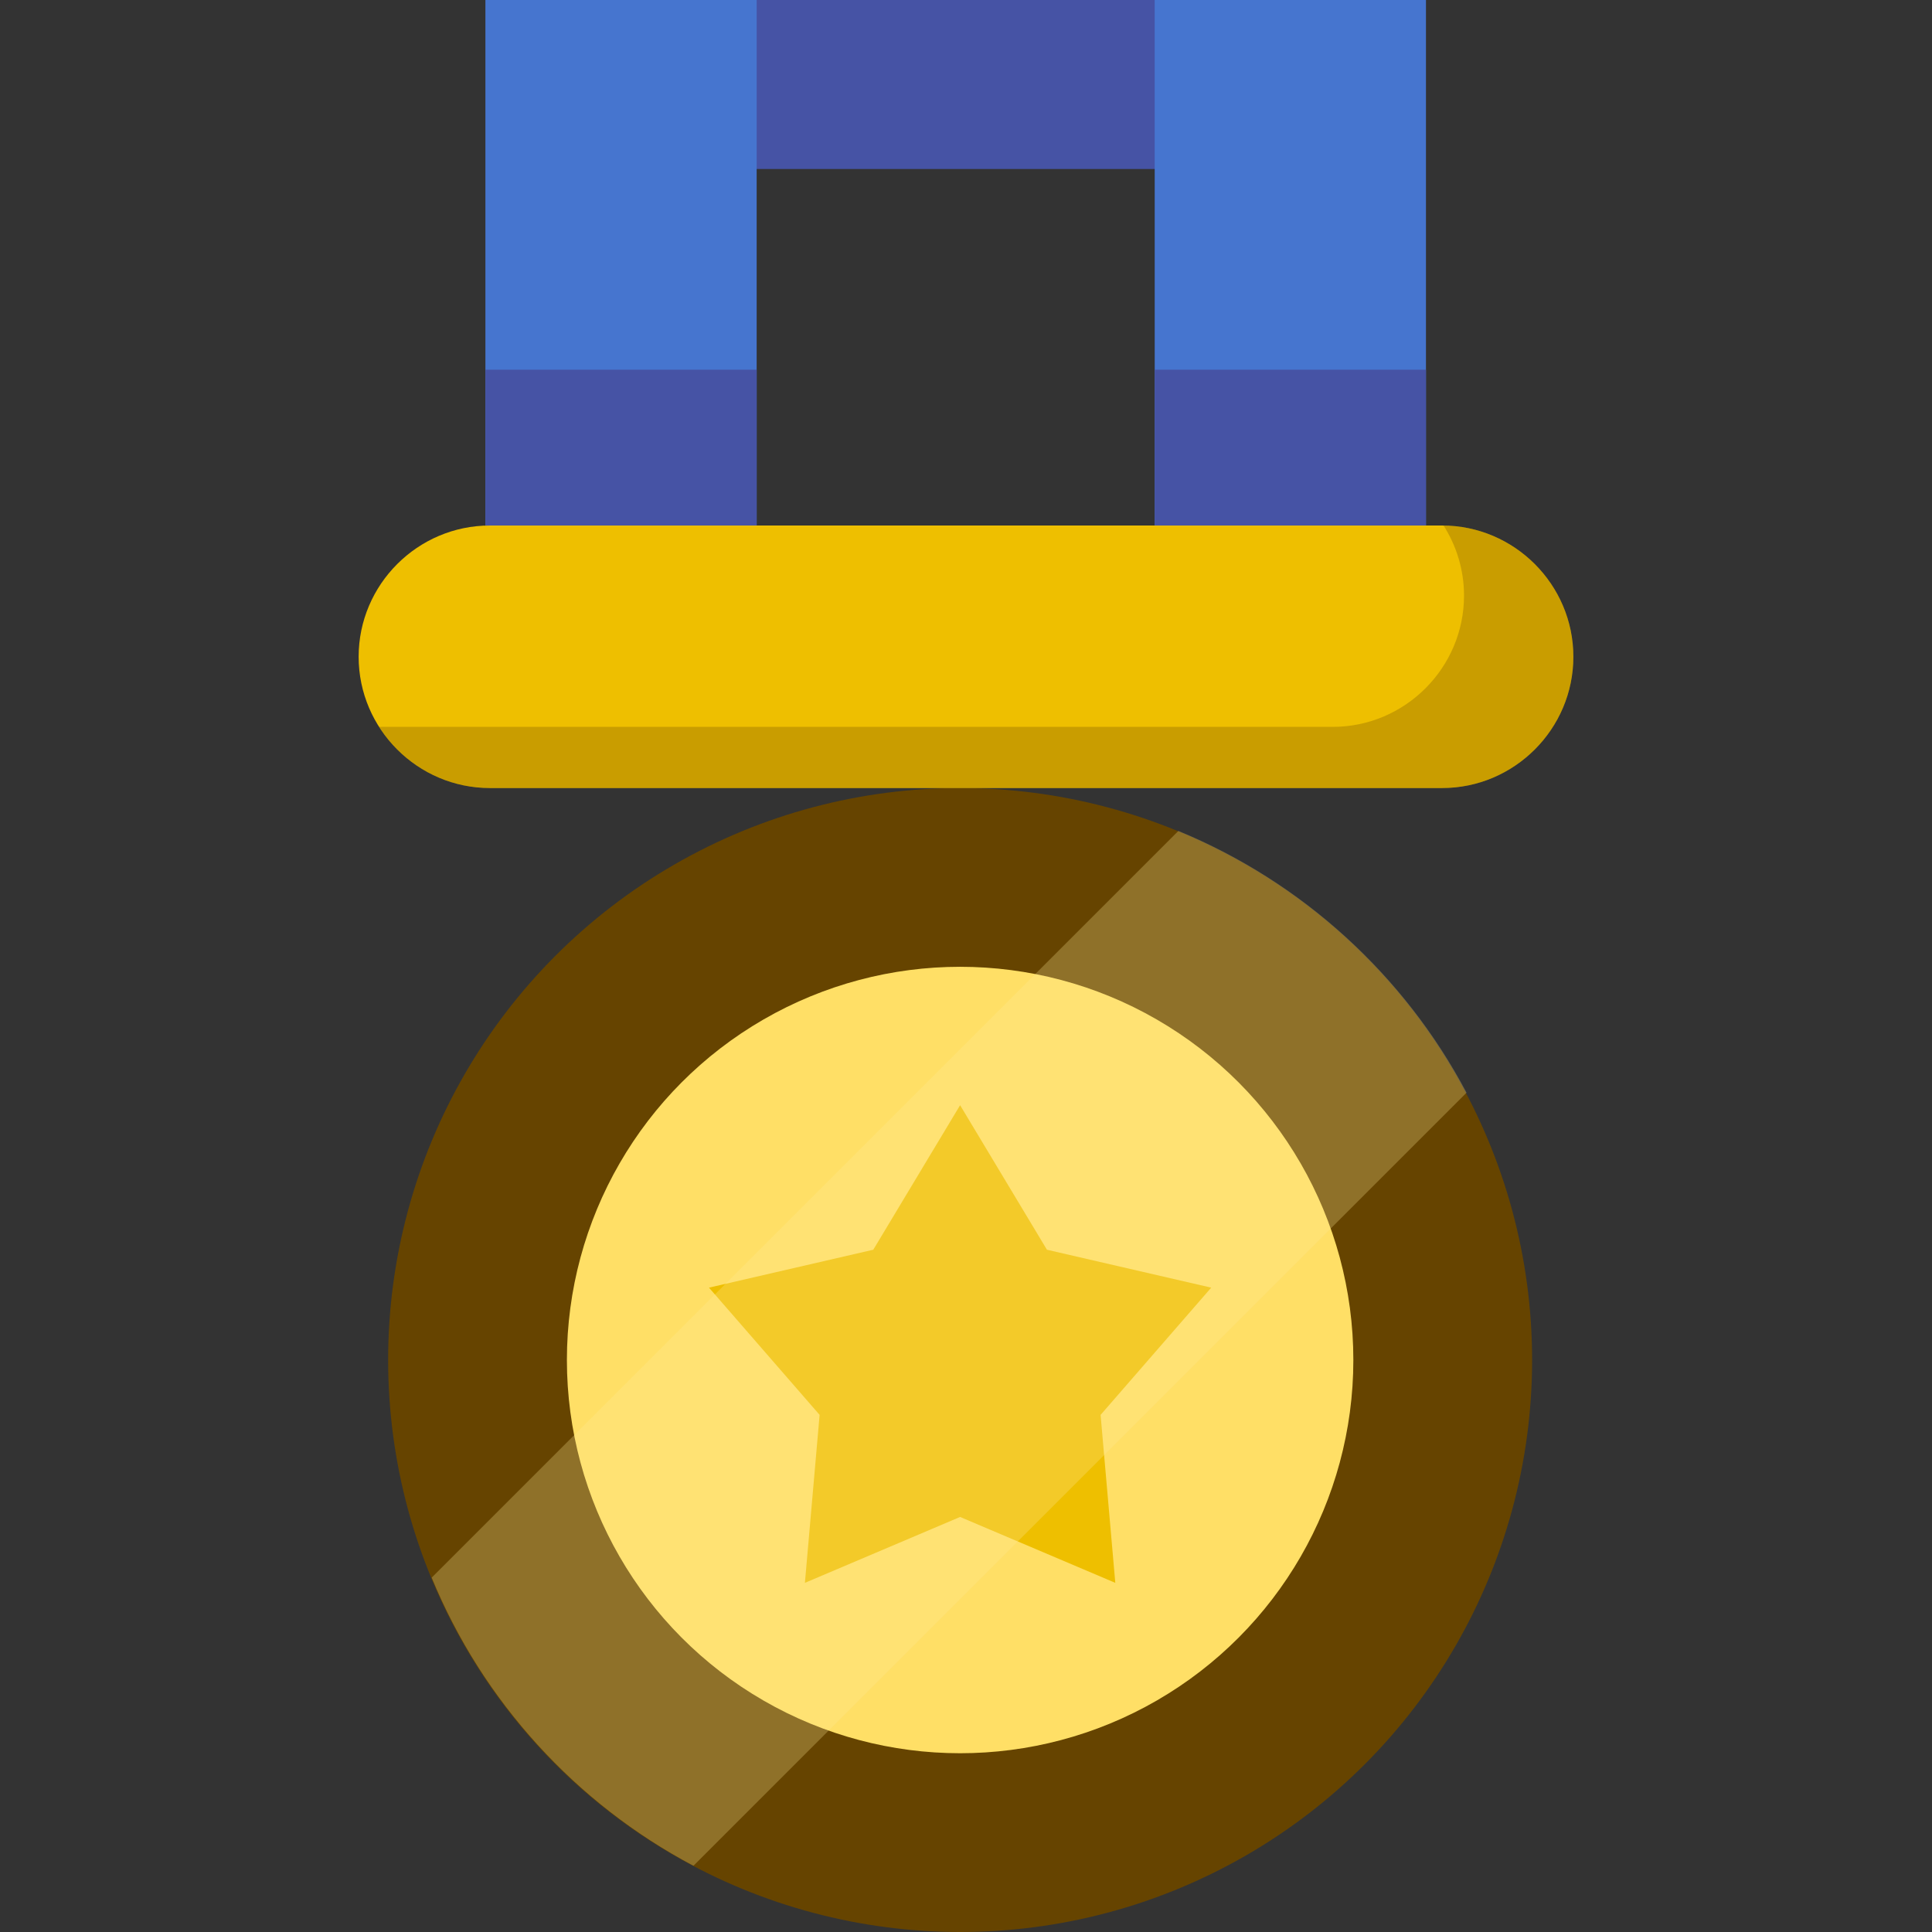
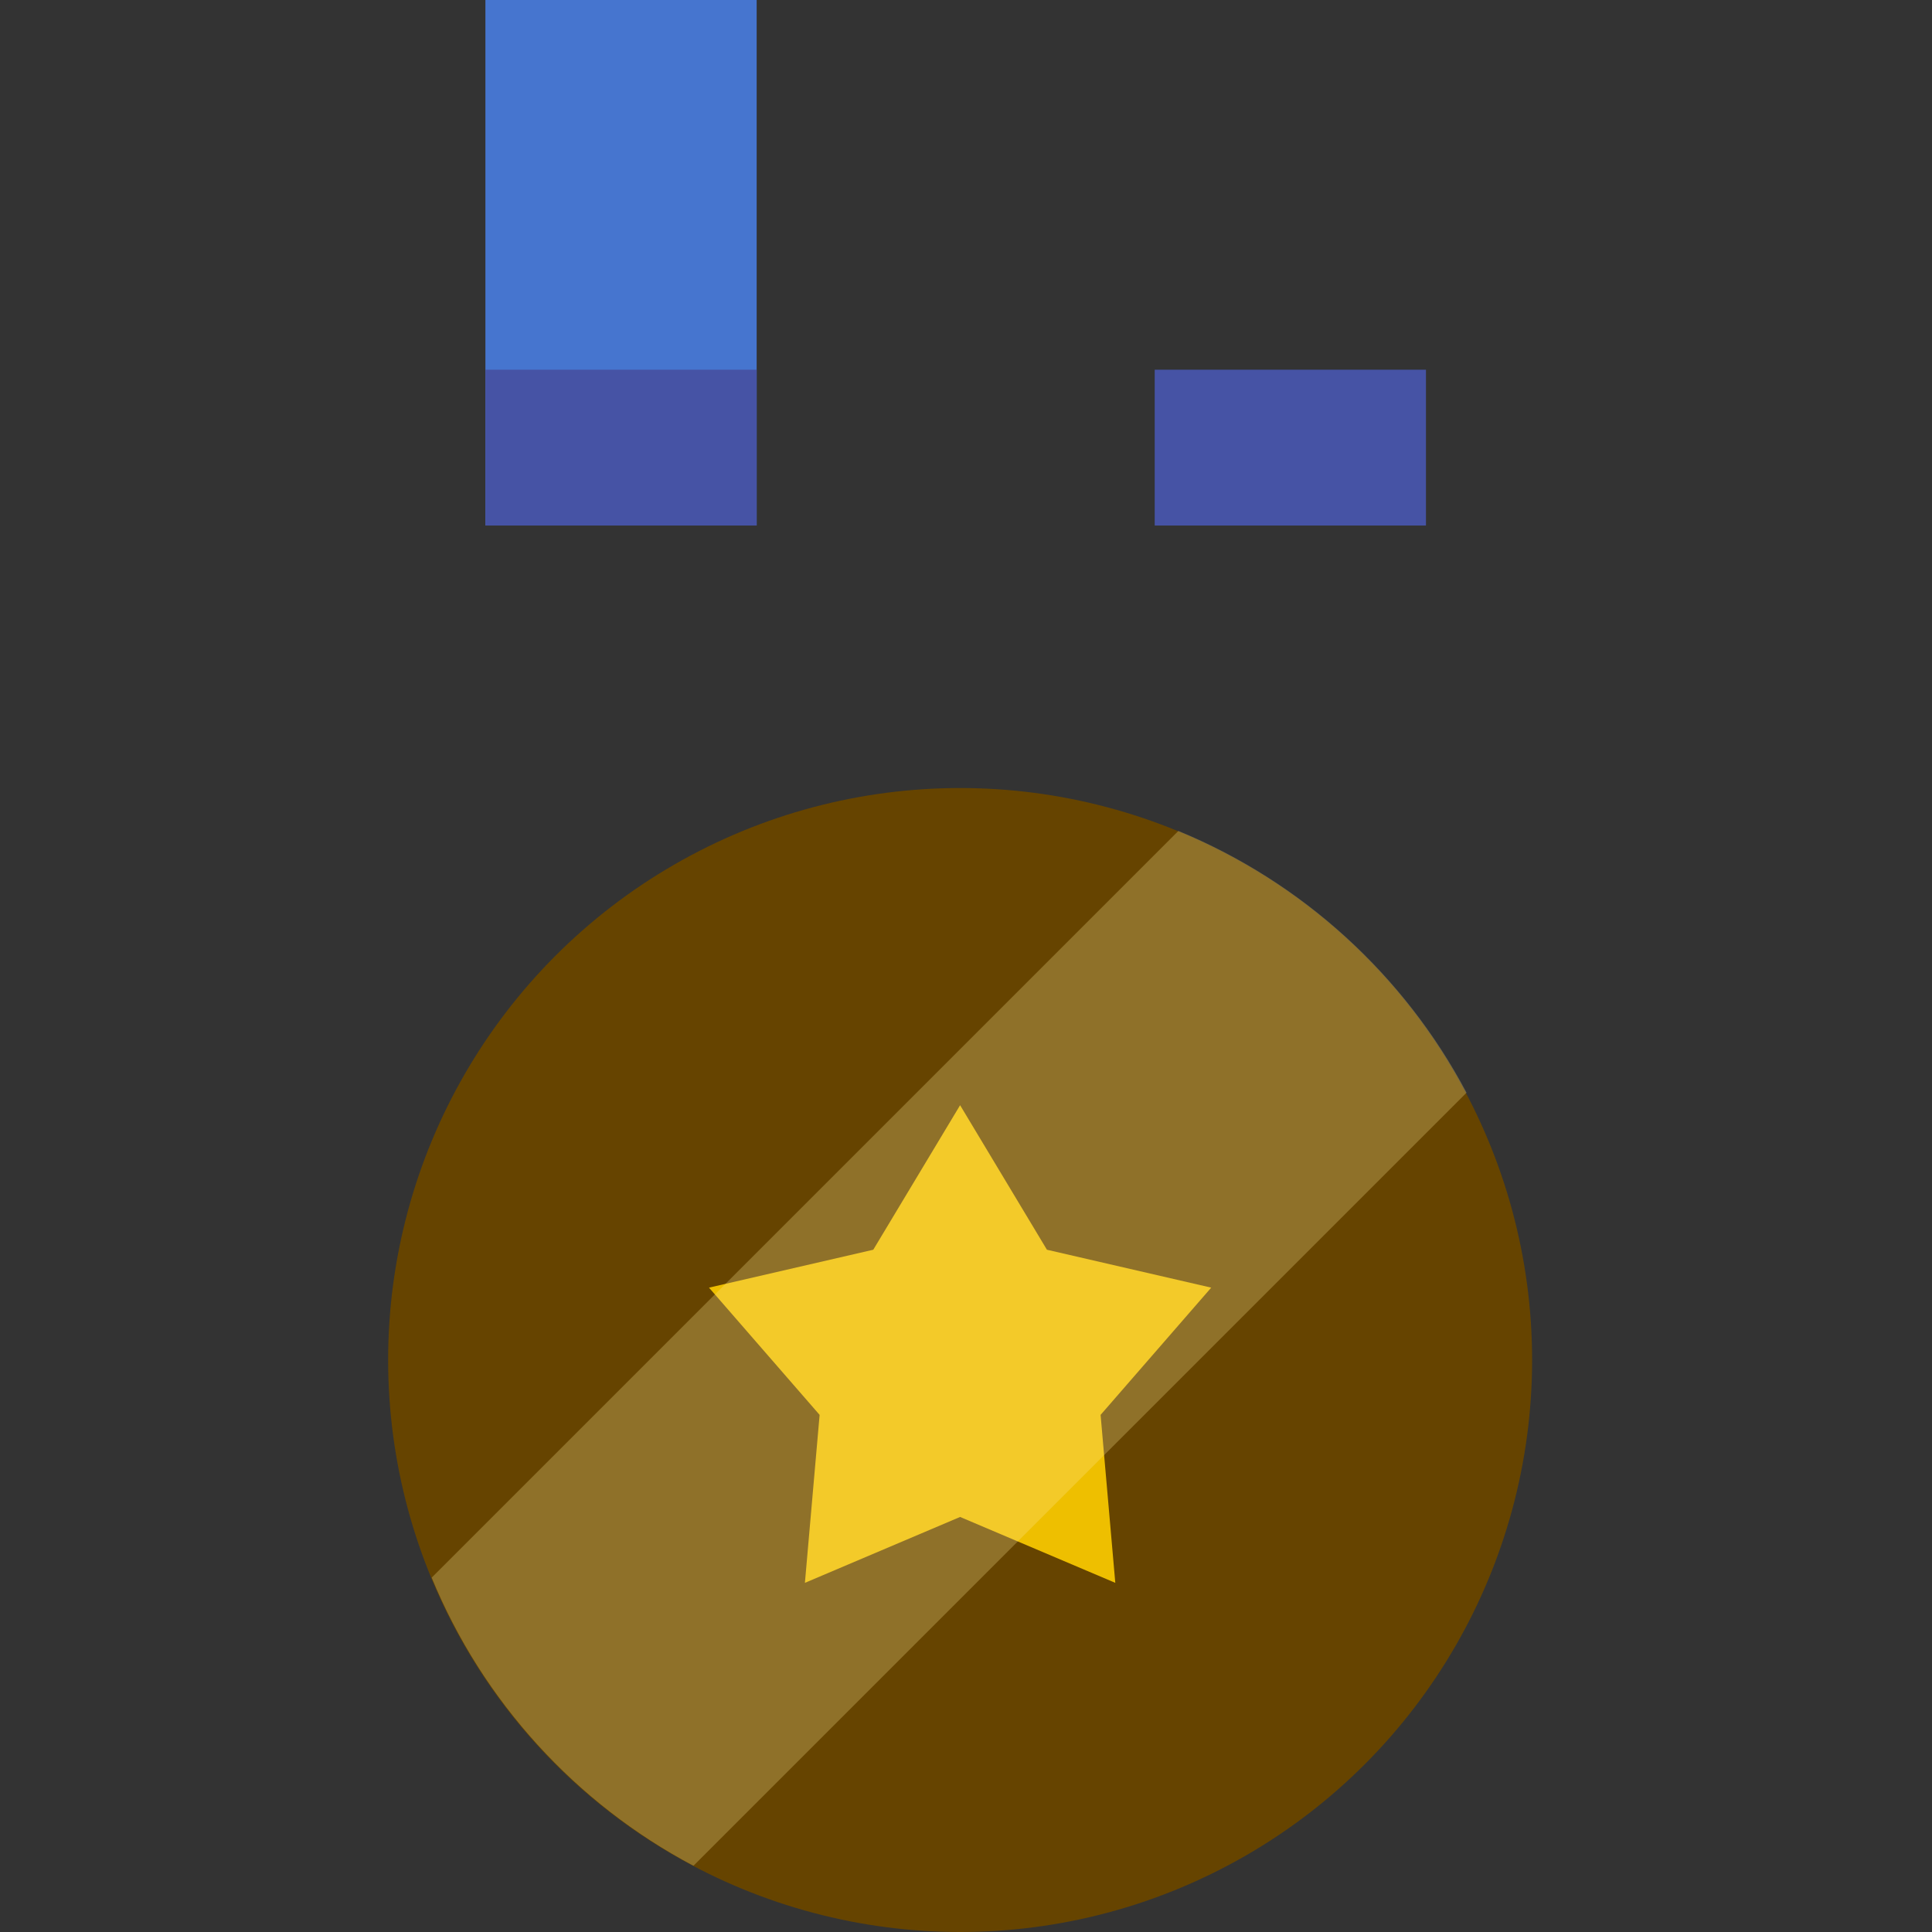
<svg xmlns="http://www.w3.org/2000/svg" version="1.1" id="Layer_1" viewBox="0 0 512.001 512.001" xml:space="preserve">
  <rect x="0" y="0" width="512.001" height="512.001" fill="#333333" stroke="none" />
-   <rect x="150.233" style="fill:#4653A5;" width="191.718" height="44.786" />
  <circle style="fill:#664400;" cx="254.443" cy="360.419" r="151.582" />
-   <circle style="fill:#FFDF66;" cx="254.443" cy="360.419" r="104.209" />
-   <path style="fill:#EEBF00;" d="M382.171,208.838H129.83c-19.132,0-34.786-15.654-34.786-34.786l0,0  c0-19.132,15.654-34.786,34.786-34.786h252.341c19.132,0,34.786,15.654,34.786,34.786l0,0  C416.958,193.184,401.304,208.838,382.171,208.838z" />
-   <path style="opacity:0.27;fill:#664400;enable-background:new    ;" d="M382.561,139.27c3.425,5.384,5.42,11.753,5.42,18.572l0,0  c0,19.132-15.654,34.786-34.786,34.786H100.853c-0.131,0-0.259-0.008-0.39-0.01c6.186,9.724,17.051,16.215,29.367,16.215h252.341  c19.132,0,34.786-15.654,34.786-34.786l0,0C416.958,155.044,401.516,139.482,382.561,139.27z" />
  <g>
    <rect x="128.639" style="fill:#4675CF;" width="71.885" height="139.263" />
-     <rect x="306.009" style="fill:#4675CF;" width="71.885" height="139.263" />
  </g>
  <polygon style="fill:#EEBF00;" points="254.438,292.891 277.447,331.192 320.984,341.24 291.669,374.959 295.566,419.471   254.438,402.009 213.309,419.471 217.208,374.959 187.891,341.24 231.428,331.192 " />
  <path style="opacity:0.27;fill:#FFEB99;enable-background:new    ;" d="M114.405,418.087c13.516,32.827,38.221,59.863,69.371,76.362  l204.873-204.873c-16.499-31.15-43.534-55.855-76.362-69.371L114.405,418.087z" />
  <g>
    <rect x="128.639" y="97.977" style="fill:#4653A5;" width="71.885" height="41.293" />
    <rect x="306.009" y="97.977" style="fill:#4653A5;" width="71.885" height="41.293" />
  </g>
</svg>